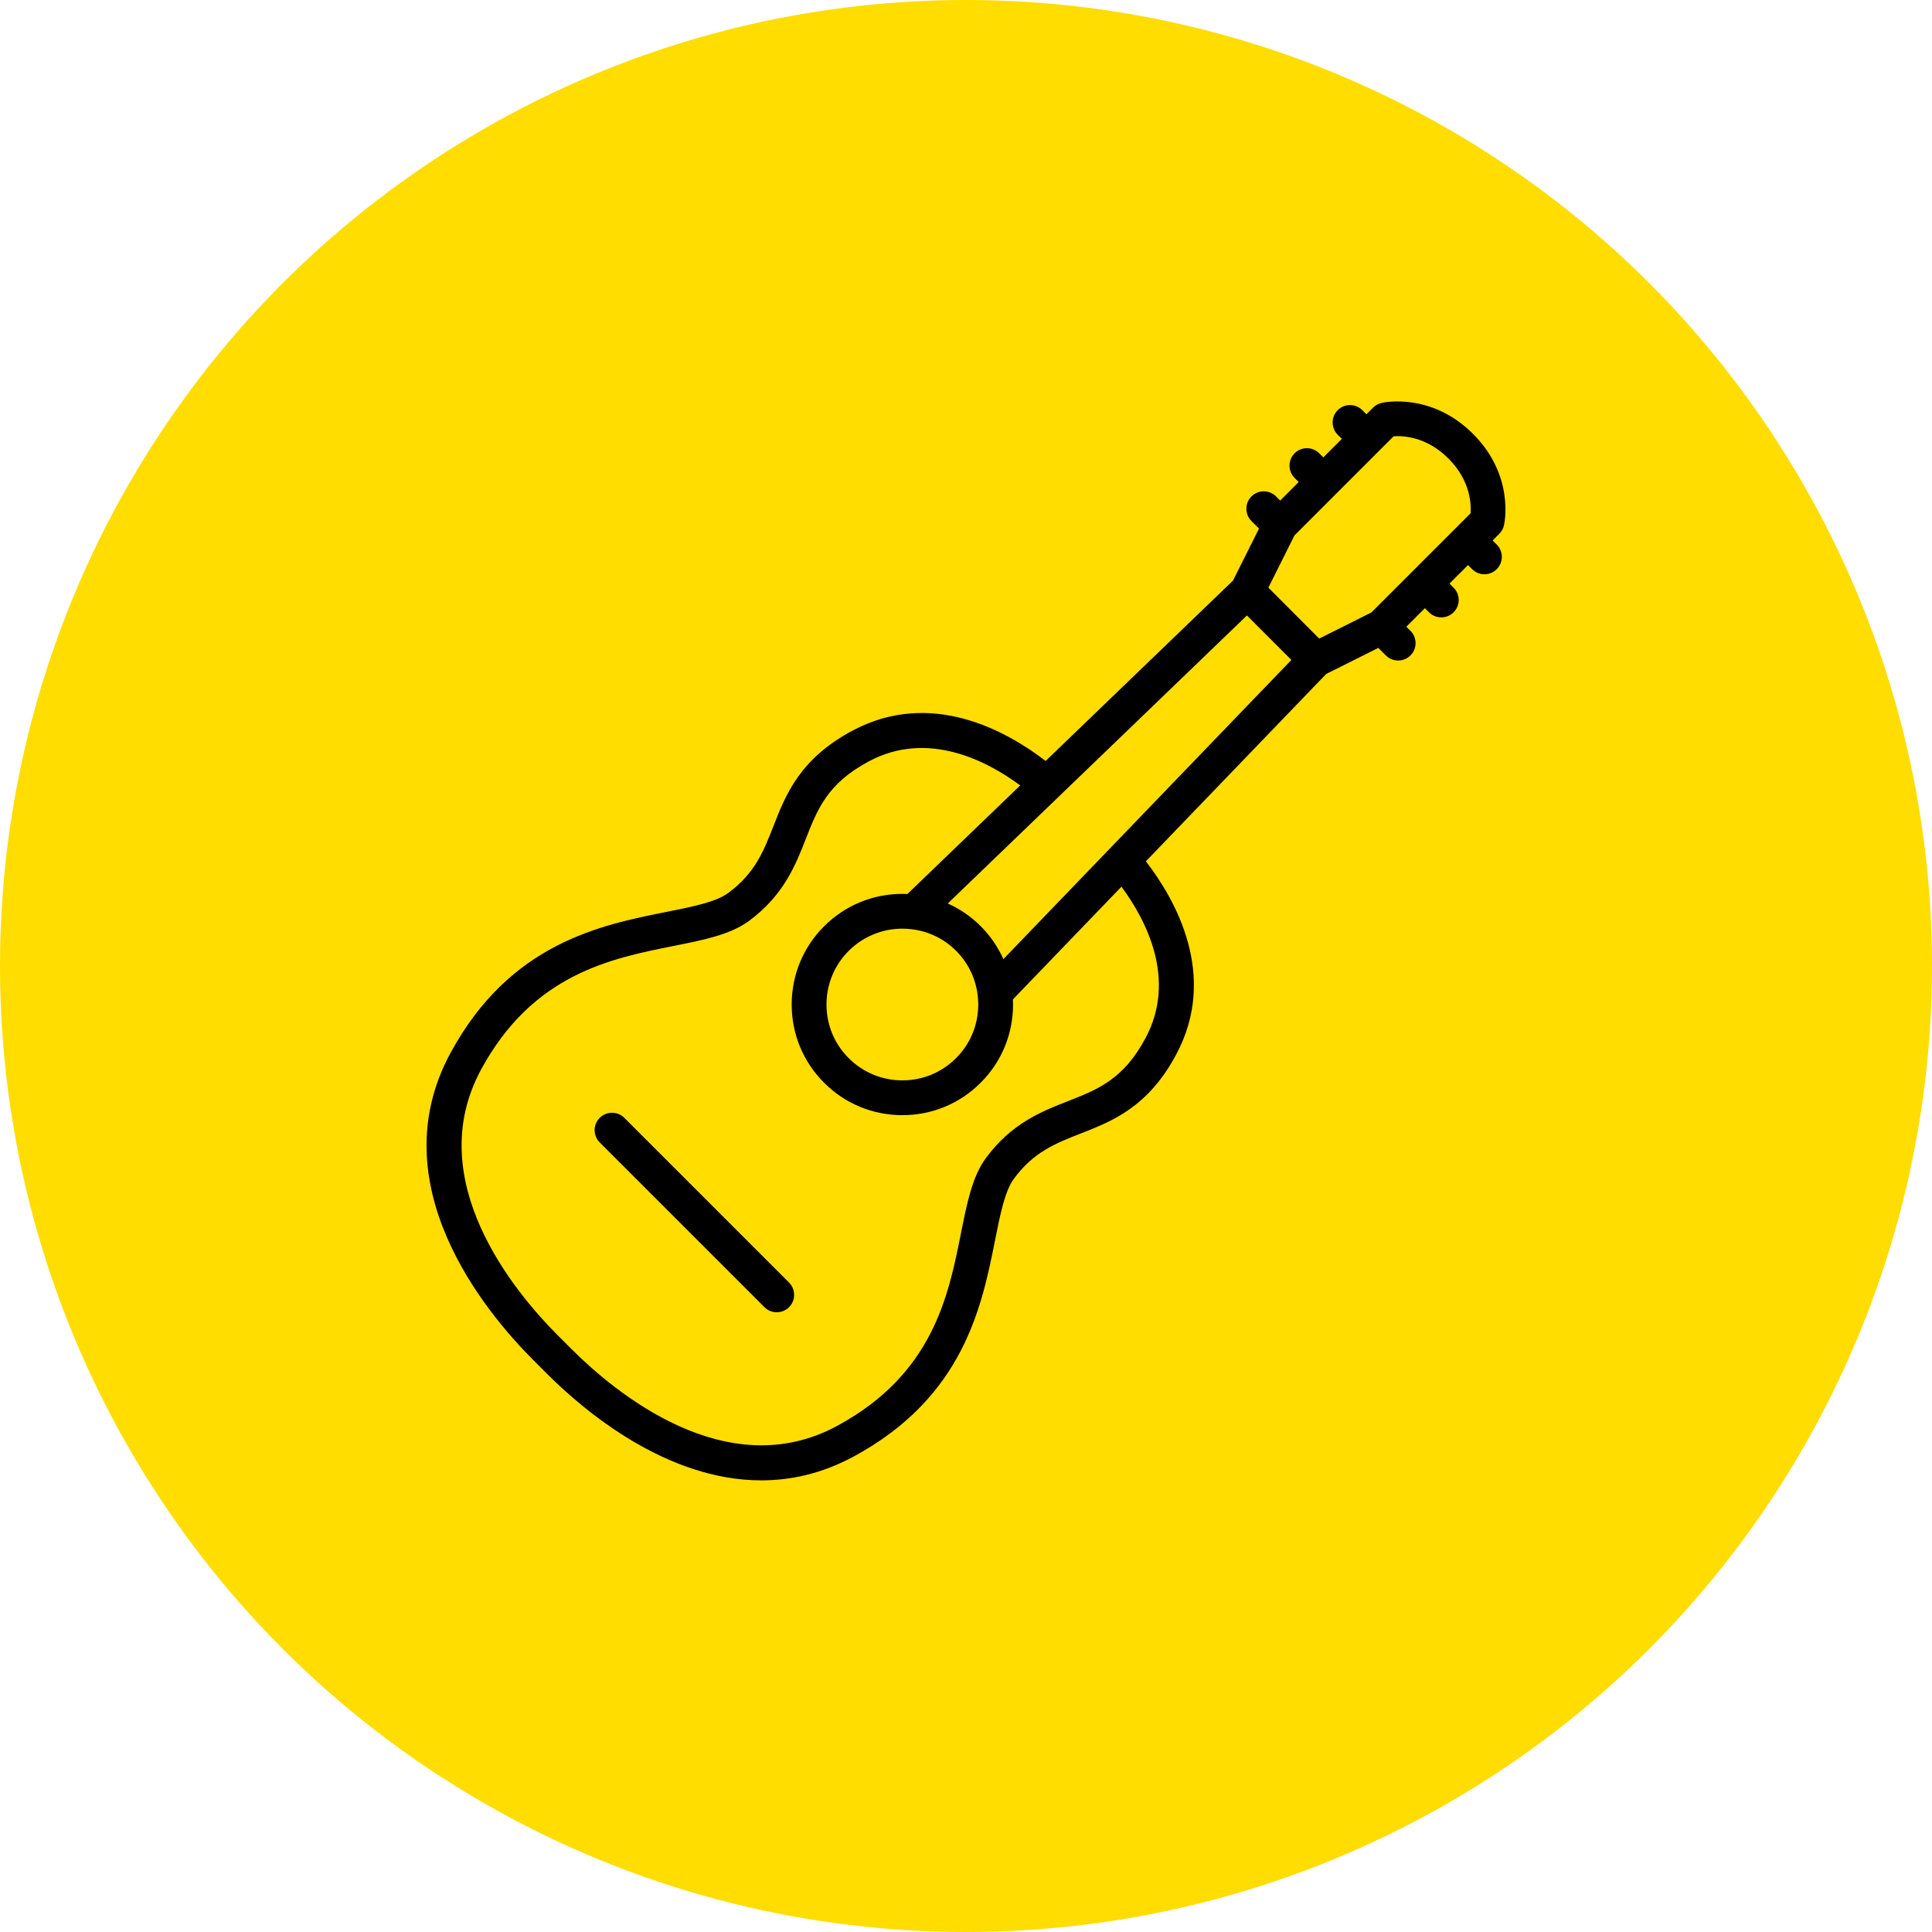
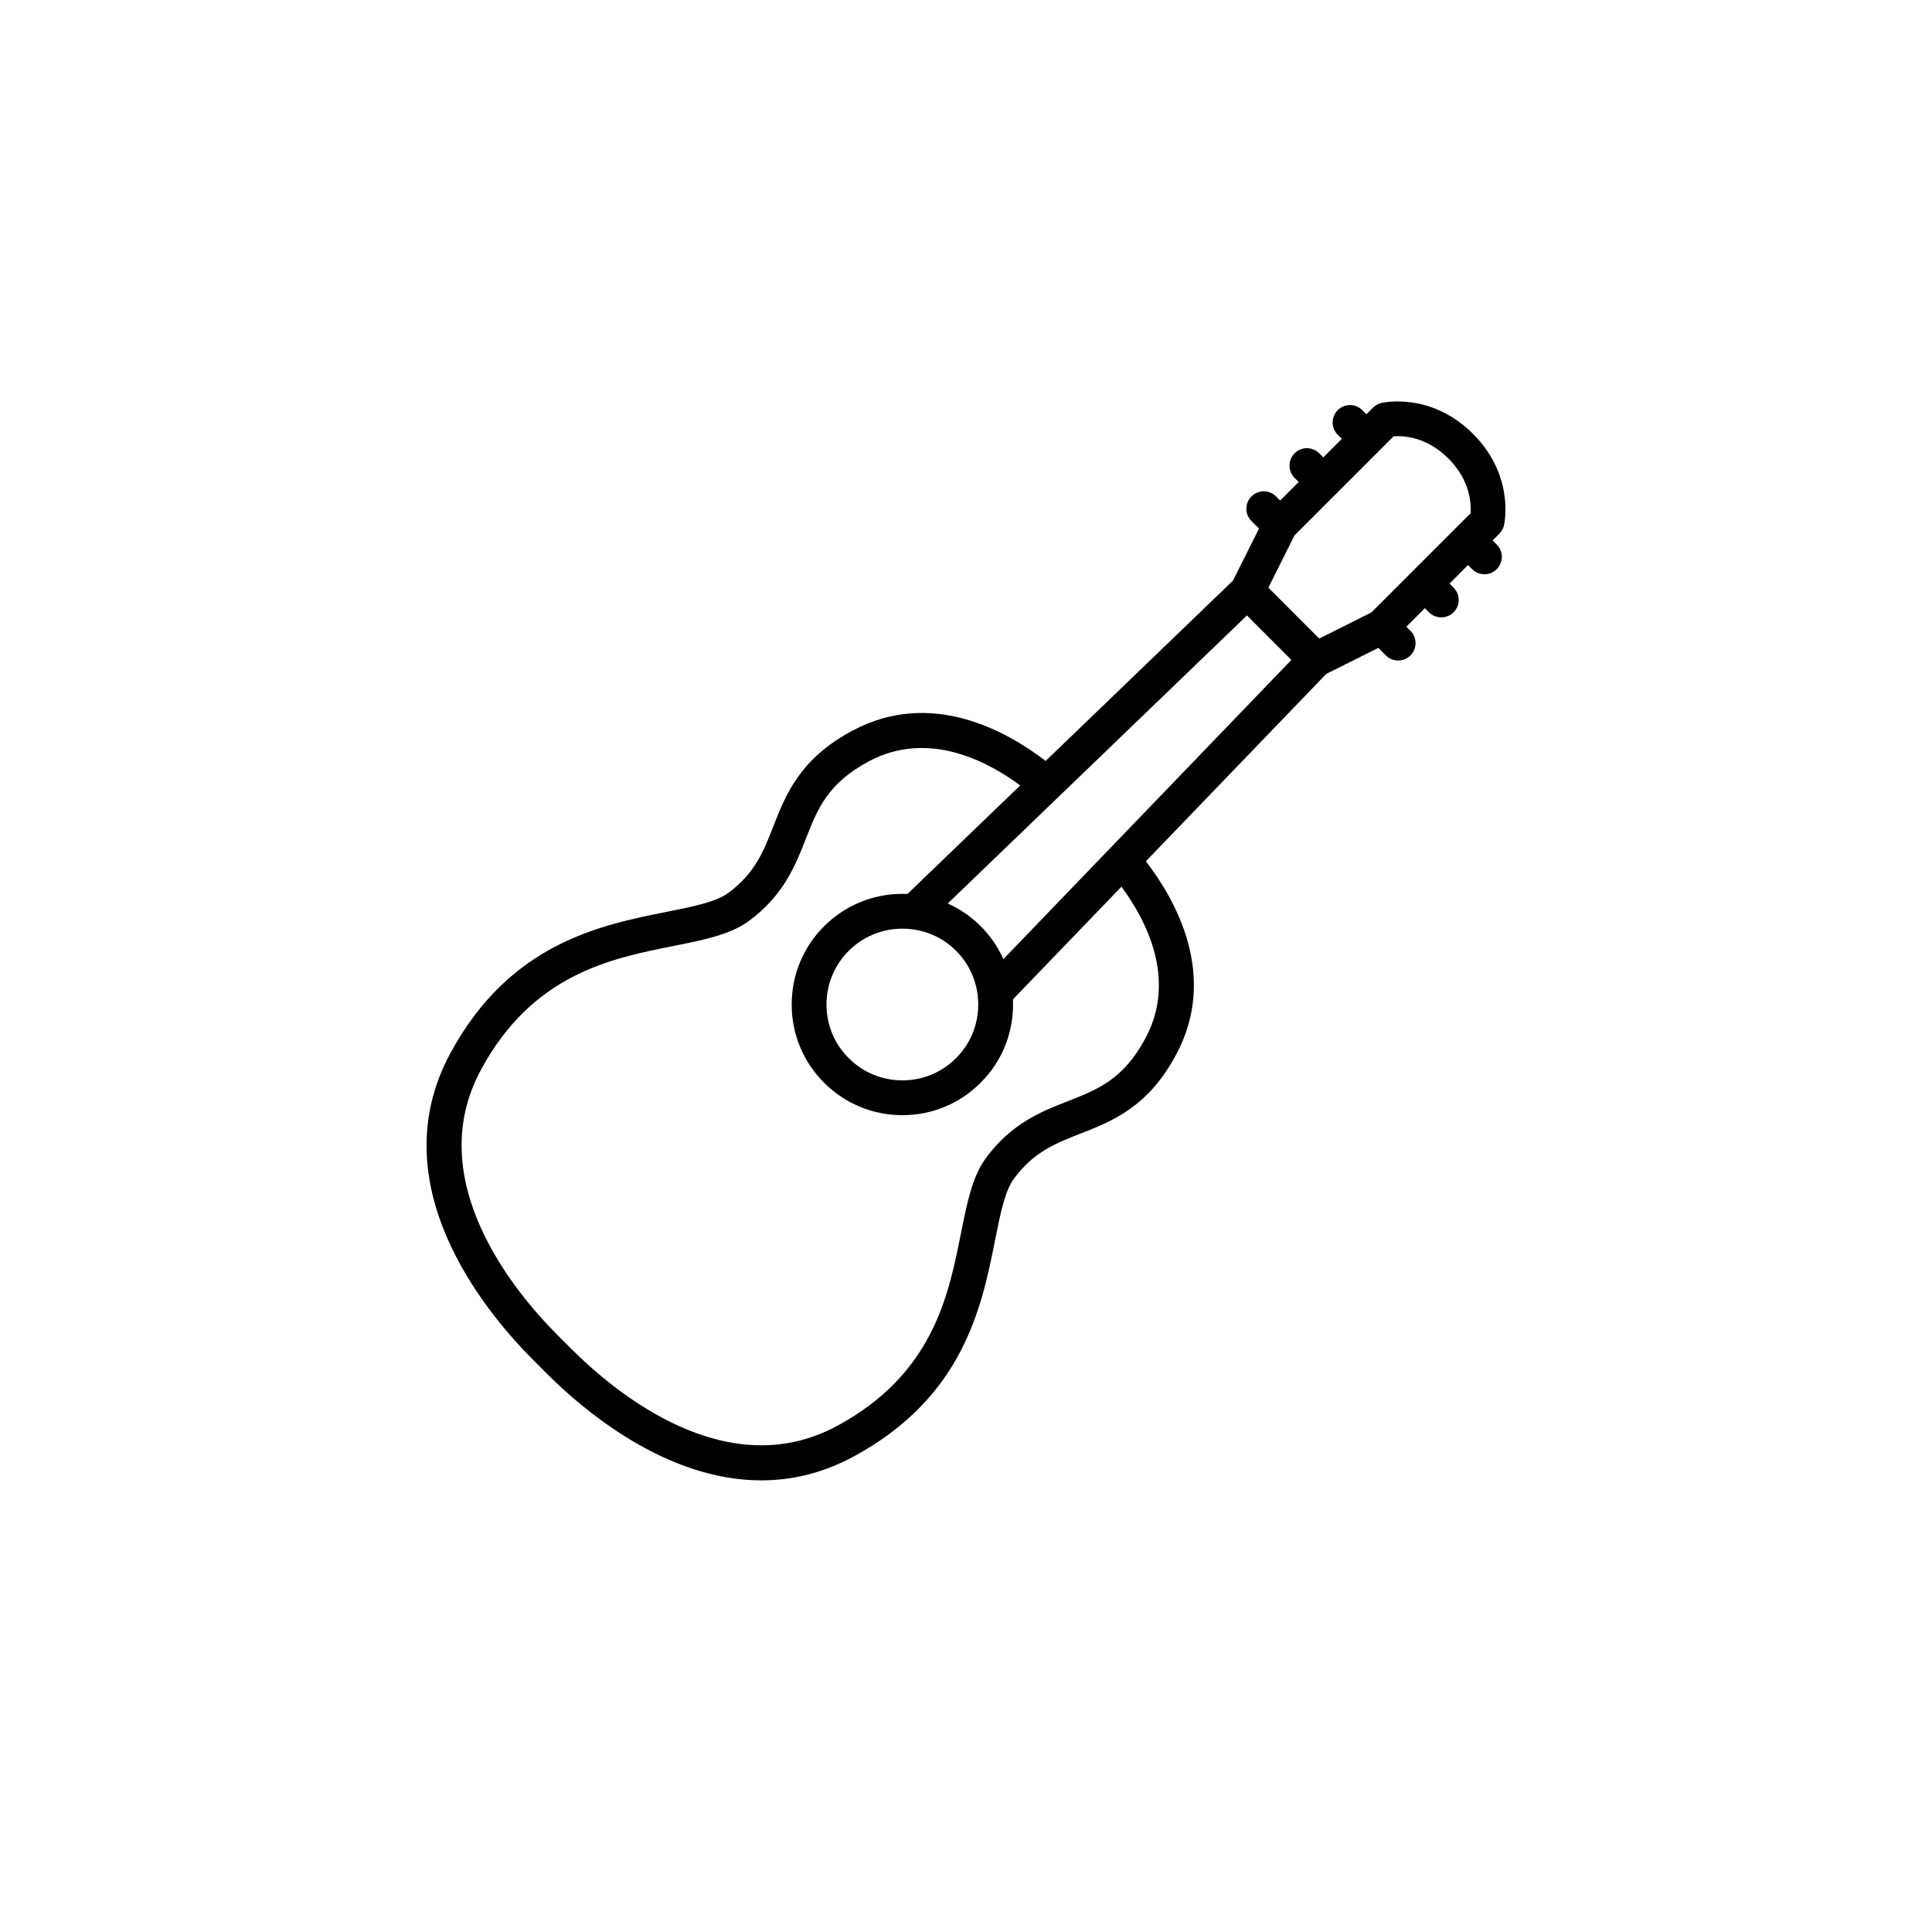
<svg xmlns="http://www.w3.org/2000/svg" width="77" height="77" viewBox="0 0 77 77" fill="none">
-   <circle cx="38.5" cy="38.5" r="38.5" fill="#FFDD00" />
-   <path d="M24.883 44.552C24.612 44.281 24.173 44.281 23.902 44.552C23.631 44.822 23.631 45.261 23.902 45.532L30.467 52.097C30.602 52.232 30.779 52.3 30.957 52.3C31.134 52.3 31.312 52.232 31.448 52.097C31.718 51.826 31.718 51.387 31.448 51.116L24.883 44.552Z" fill="black" />
  <path d="M59.94 20.94C59.959 20.86 60.376 18.96 58.707 17.292C57.039 15.624 55.139 16.04 55.059 16.059C54.933 16.088 54.818 16.153 54.726 16.244L54.459 16.511L54.296 16.347C54.025 16.076 53.586 16.076 53.315 16.347C53.045 16.618 53.045 17.057 53.316 17.328L53.479 17.491L52.74 18.23L52.577 18.066C52.306 17.795 51.867 17.795 51.596 18.066C51.326 18.337 51.326 18.776 51.596 19.047L51.76 19.21L51.022 19.949L50.858 19.785C50.587 19.514 50.148 19.514 49.877 19.785C49.606 20.056 49.606 20.495 49.877 20.766L50.178 21.066L49.14 23.141L41.673 30.329C40.143 29.149 37.121 27.436 33.974 29.121C31.876 30.241 31.317 31.668 30.824 32.928C30.431 33.931 30.092 34.798 29.031 35.584C28.537 35.95 27.626 36.131 26.571 36.342C23.934 36.867 20.323 37.587 17.951 41.973C15.124 47.199 19.315 52.265 21.251 54.202L21.8 54.751C23.271 56.222 26.553 59 30.341 59C31.533 59 32.775 58.725 34.026 58.048C38.413 55.675 39.132 52.065 39.658 49.429C39.868 48.374 40.05 47.463 40.415 46.97C41.201 45.908 42.068 45.569 43.072 45.176C44.331 44.683 45.759 44.124 46.878 42.026C48.563 38.878 46.849 35.856 45.669 34.327L52.856 26.86L54.933 25.822L55.233 26.122C55.368 26.257 55.546 26.325 55.723 26.325C55.901 26.325 56.078 26.257 56.214 26.122C56.485 25.851 56.485 25.412 56.214 25.141L56.05 24.978L56.789 24.239L56.952 24.403C57.087 24.538 57.265 24.606 57.443 24.606C57.62 24.606 57.797 24.538 57.933 24.403C58.204 24.132 58.204 23.693 57.933 23.422L57.77 23.259L58.508 22.52L58.671 22.683C58.807 22.819 58.984 22.887 59.162 22.887C59.339 22.887 59.517 22.819 59.652 22.683C59.923 22.413 59.923 21.974 59.652 21.703L59.489 21.539L59.755 21.273C59.846 21.181 59.911 21.066 59.94 20.94ZM45.655 41.373C44.776 43.019 43.752 43.42 42.566 43.885C41.515 44.296 40.324 44.762 39.3 46.145C38.75 46.888 38.541 47.94 38.298 49.158C37.8 51.656 37.18 54.765 33.366 56.828C28.958 59.214 24.495 55.484 22.782 53.771L22.23 53.22C20.516 51.505 16.788 47.039 19.17 42.633C21.233 38.82 24.343 38.2 26.842 37.702C28.06 37.459 29.113 37.249 29.856 36.699C31.238 35.675 31.704 34.484 32.116 33.433C32.58 32.247 32.98 31.223 34.627 30.344C36.983 29.083 39.347 30.332 40.661 31.303L36.166 35.63C36.1 35.627 36.035 35.625 35.968 35.625C34.787 35.625 33.677 36.084 32.844 36.917C32.011 37.748 31.553 38.856 31.553 40.036C31.553 41.216 32.012 42.323 32.845 43.153C33.676 43.986 34.785 44.445 35.965 44.445C37.145 44.445 38.253 43.986 39.082 43.154C39.915 42.325 40.374 41.219 40.375 40.039C40.375 39.97 40.373 39.9 40.37 39.831L44.695 35.339C45.667 36.652 46.916 39.017 45.655 41.373ZM36.35 37.037C37.014 37.119 37.626 37.415 38.103 37.892C38.582 38.371 38.88 38.984 38.963 39.647C38.964 39.654 38.965 39.661 38.966 39.668C38.98 39.79 38.988 39.913 38.988 40.038C38.987 40.847 38.673 41.604 38.102 42.173C37.533 42.744 36.774 43.058 35.965 43.058C35.155 43.058 34.396 42.744 33.825 42.172C33.254 41.603 32.94 40.844 32.94 40.035C32.94 39.227 33.254 38.468 33.824 37.898C34.396 37.327 35.157 37.012 35.968 37.012C36.09 37.012 36.211 37.02 36.33 37.034C36.337 37.035 36.343 37.036 36.35 37.037ZM39.99 38.226C39.774 37.742 39.469 37.297 39.084 36.911C38.699 36.527 38.255 36.224 37.773 36.009L49.697 24.529L51.468 26.302L39.99 38.226ZM58.61 20.456L58.019 21.047C58.019 21.048 58.018 21.049 58.017 21.049C58.017 21.05 58.016 21.05 58.016 21.051L56.3 22.766C56.3 22.767 56.299 22.767 56.298 22.768C56.298 22.769 56.297 22.769 56.297 22.77L54.657 24.409L52.577 25.45L50.551 23.421L51.591 21.34L55.542 17.389C55.923 17.361 56.854 17.4 57.726 18.273C58.601 19.147 58.638 20.081 58.61 20.456Z" fill="black" />
</svg>